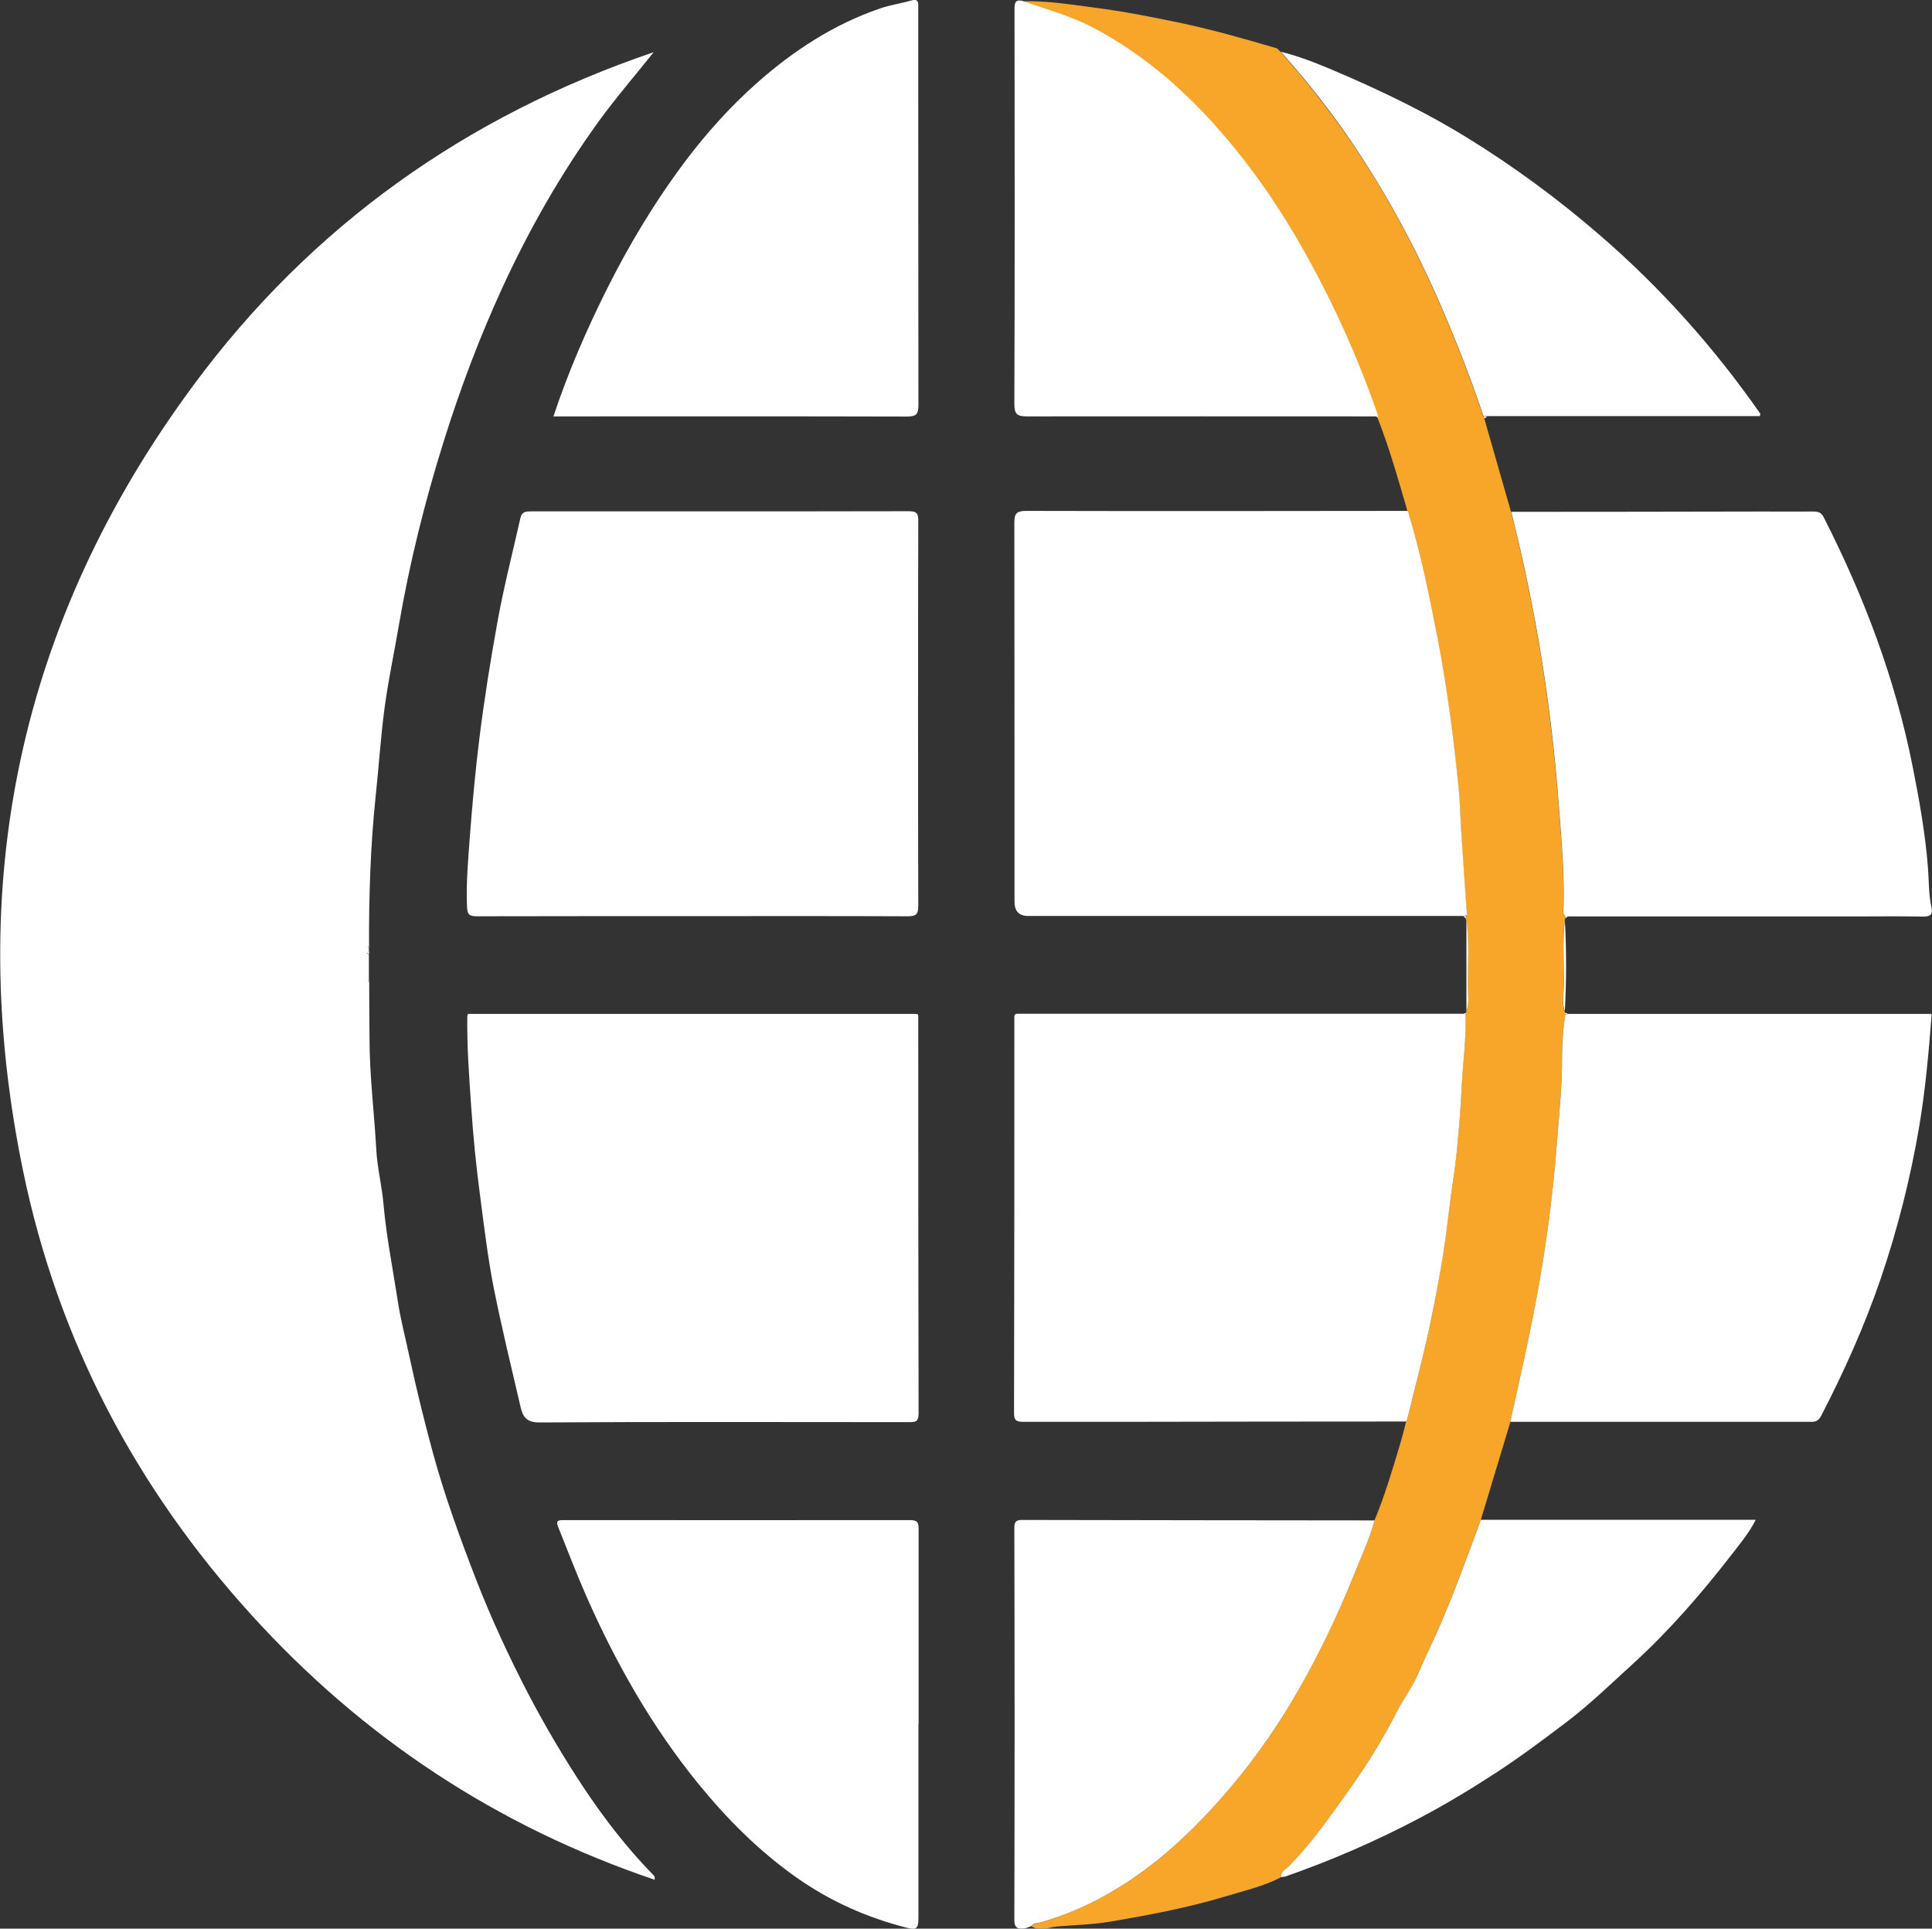
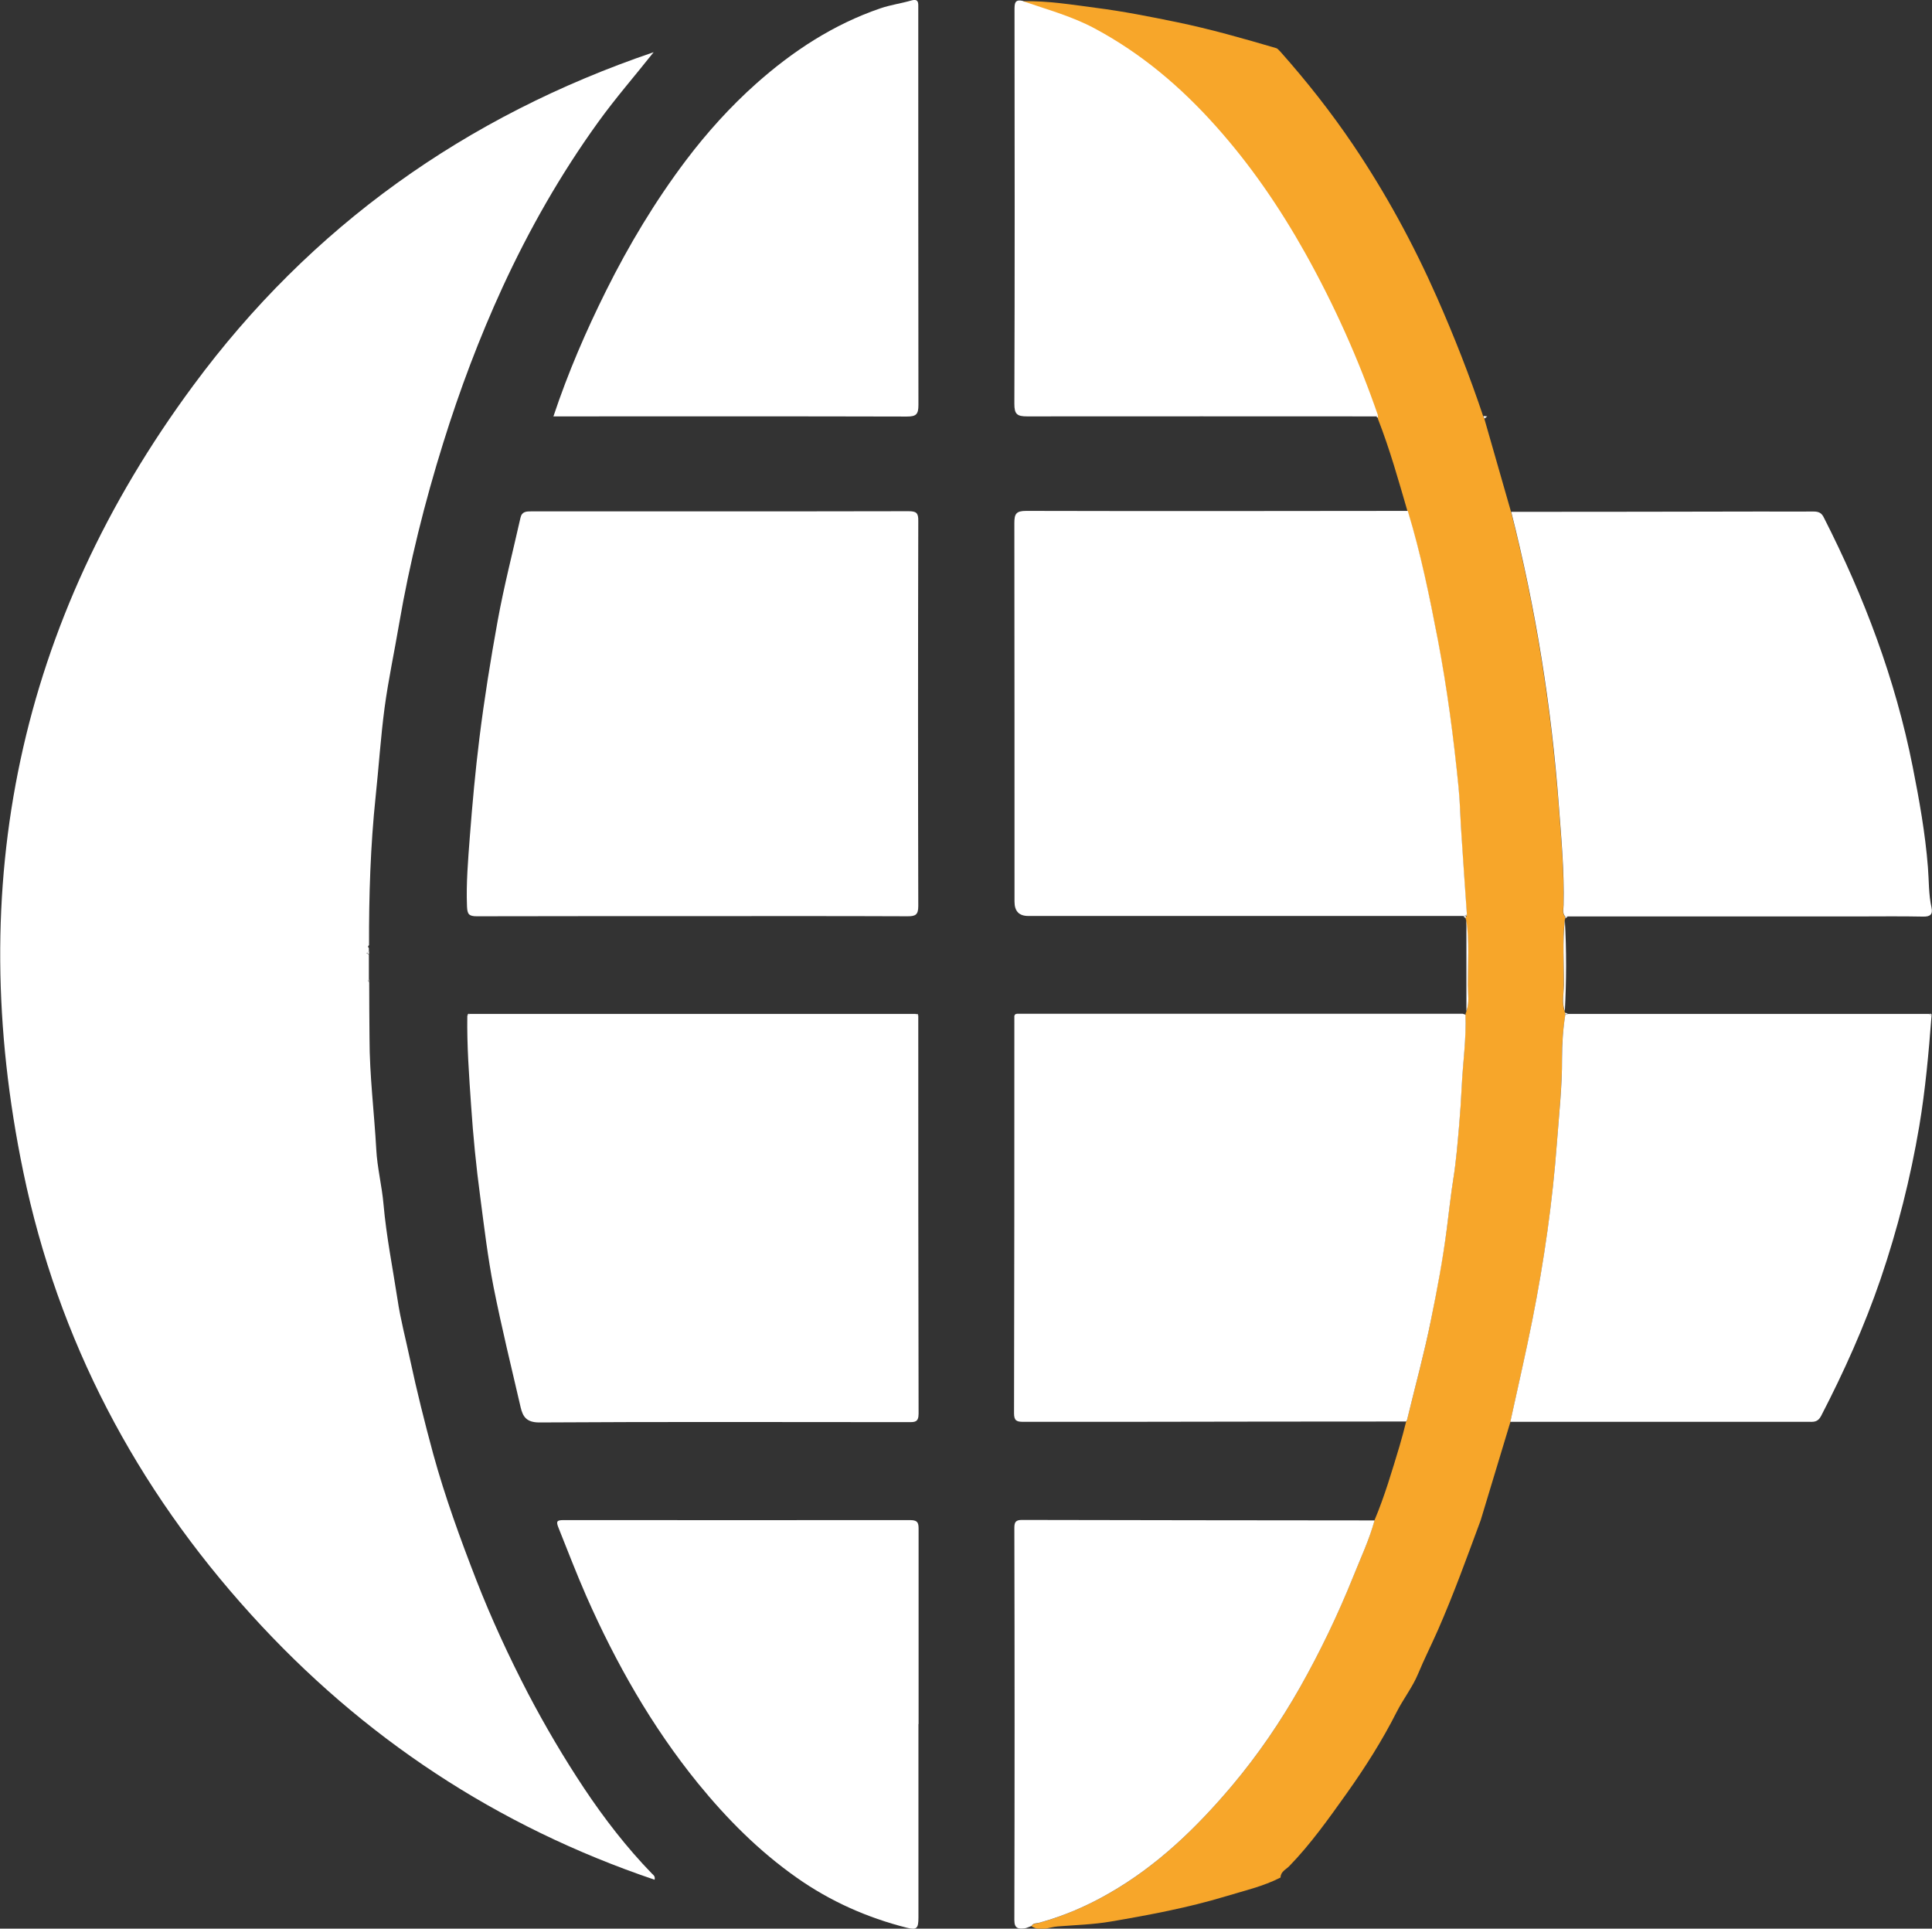
<svg xmlns="http://www.w3.org/2000/svg" id="Layer_2" viewBox="0 0 122.87 122.65">
  <rect x="0" y="0" width="122.87" height="122.65" fill="#333333" stroke="none" />
  <defs>
    <style>.cls-1{fill:#f7a62a;}.cls-2{fill:#fff;}</style>
  </defs>
  <g id="Layer_1-2">
    <path class="cls-2" d="m23.48,62.44c0,1.19.01,2.39.02,3.58,0,2.37.3,4.72.43,7.08.06,1.16.36,2.32.46,3.48.18,2.04.58,4.03.89,6.05.19,1.29.53,2.55.8,3.83.43,2.01.93,4.01,1.47,6,.75,2.73,1.72,5.39,2.74,8.02.96,2.46,2.07,4.86,3.29,7.21,1.09,2.08,2.28,4.1,3.57,6.04,1.28,1.92,2.7,3.76,4.31,5.42.09.09.22.16.17.39-10.03-3.39-18.58-9.05-25.65-16.85-7.33-8.07-12.28-17.45-14.5-28.17-3.78-18.24-.28-35,10.8-49.99C19.75,14.4,29.62,7.38,41.57,3.32c-1.18,1.49-2.42,2.91-3.53,4.45-2.38,3.3-4.38,6.81-6.08,10.5-1.48,3.22-2.72,6.52-3.77,9.89-1.18,3.78-2.14,7.63-2.81,11.53-.3,1.77-.68,3.53-.92,5.31-.25,1.88-.37,3.77-.57,5.65-.33,3.14-.43,6.3-.42,9.46-.07.05-.09.11-.01.18,0,.07,0,.15,0,.22-.05.03-.1.06-.15.1.05.03.1.06.15.1,0,.52,0,1.05,0,1.57-.07.06-.06.12.01.17Z" />
    <path class="cls-1" d="m65.07.08c1.56-.04,3.1.22,4.64.42,1.73.22,3.43.56,5.14.91,2.13.44,4.23,1.04,6.31,1.65.11.03.2.17.29.25,1.65,1.86,3.19,3.81,4.59,5.88,2.08,3.08,3.85,6.33,5.35,9.73,1.09,2.47,2.08,4.99,2.94,7.56.02.05.05.1.07.15.57,1.98,1.13,3.95,1.7,5.93,1.56,6.15,2.55,12.39,3.03,18.71.16,2.09.35,4.19.3,6.3,0,.24-.09.49.09.71,0,.05.02.09.03.14-.02.04-.03.07-.04.11-.16,1.38-.04,2.76-.06,4.14,0,.55-.14,1.11.06,1.66,0,.03.02.07.04.09-.02.04-.03.08,0,.12-.15.93-.22,1.88-.21,2.8,0,1.78-.19,3.53-.32,5.3-.28,3.8-.82,7.56-1.56,11.29-.43,2.18-.94,4.35-1.41,6.52-.63,2.07-1.25,4.15-1.88,6.22-.87,2.35-1.72,4.71-2.73,7.01-.41.93-.87,1.84-1.26,2.78-.35.84-.94,1.59-1.36,2.42-.91,1.8-1.99,3.5-3.16,5.15-1.15,1.61-2.29,3.23-3.68,4.66-.2.2-.54.34-.54.71-1.11.57-2.32.84-3.5,1.2-2.39.72-4.84,1.18-7.3,1.6-1.11.19-2.25.22-3.37.31-.56.04-1.12.36-1.68-.02.11-.18.32-.15.47-.2,1.57-.43,3.05-1.07,4.47-1.88,3.07-1.76,5.56-4.17,7.82-6.85,1.64-1.95,3.08-4.05,4.32-6.25,1.27-2.25,2.4-4.6,3.37-7.01.48-1.19,1.03-2.36,1.37-3.61.65-1.54,1.12-3.15,1.6-4.74.15-.5.28-1.01.41-1.52.02-.04.05-.08.06-.12.51-2.12,1.09-4.22,1.52-6.36.38-1.91.74-3.82,1-5.76.14-1.07.25-2.15.42-3.21.18-1.14.27-2.28.37-3.42.07-.8.12-1.6.16-2.4.07-1.53.3-3.06.24-4.6.02-.04.03-.08.02-.12.02-.03.04-.06.04-.1.2-.54.08-1.11.09-1.65,0-1.38.1-2.76-.09-4.14,0-.04-.02-.08-.04-.11,0-.06,0-.11,0-.16h.06s.03-.06.01-.08c-.12-1.71-.24-3.42-.35-5.14-.06-.98-.08-1.97-.18-2.94-.31-3.14-.72-6.26-1.31-9.35-.52-2.76-1.09-5.51-1.91-8.2-.58-1.99-1.14-4-1.9-5.94,0-.05,0-.1-.01-.15-1.24-3.59-2.79-7.04-4.64-10.35-1.61-2.87-3.46-5.58-5.67-8.05-2.24-2.51-4.74-4.63-7.71-6.22-1.45-.77-3.01-1.2-4.55-1.73Z" />
    <path class="cls-2" d="m58.4,64.61c0,8.43,0,16.86.02,25.29,0,.55-.24.54-.64.54-7.83,0-15.65-.03-23.48.02-.82,0-1.05-.37-1.19-.97-.59-2.54-1.21-5.08-1.72-7.64-.37-1.9-.6-3.83-.85-5.75-.26-1.93-.45-3.87-.58-5.81-.13-1.9-.27-3.79-.24-5.69.05-.04.1-.08.15-.12,9.46,0,18.91,0,28.37,0,.05.04.1.08.15.12Z" />
    <path class="cls-2" d="m93.2,64.53c.06,1.54-.17,3.07-.24,4.6-.04.8-.09,1.6-.16,2.4-.1,1.14-.19,2.29-.37,3.42-.17,1.07-.28,2.14-.42,3.21-.25,1.94-.61,3.85-1,5.76-.43,2.14-1.01,4.24-1.52,6.36-.01.04-.04.08-.06.12-5.98,0-11.95.01-17.93.02-2.14,0-4.29,0-6.43,0-.41,0-.58-.07-.58-.54.02-8.43.02-16.86.02-25.29.05-.04.1-.08.15-.12,9.46,0,18.91,0,28.37,0,.05.02.1.03.15.05Z" />
    <path class="cls-2" d="m44.07,58.26c-4.58,0-9.16,0-13.74.01-.51,0-.61-.13-.63-.63-.06-1.48.07-2.96.18-4.43.16-2.09.35-4.18.61-6.27.31-2.5.71-4.98,1.16-7.46.4-2.2.96-4.37,1.45-6.55.09-.41.38-.41.71-.41,3.84,0,7.67,0,11.51,0,4.15,0,8.3,0,12.45-.01.5,0,.64.1.63.62-.02,8.16-.02,16.32,0,24.49,0,.56-.18.65-.68.65-4.56-.02-9.11-.01-13.67-.01Z" />
    <path class="cls-2" d="m89.54,32.52c.82,2.69,1.38,5.44,1.91,8.2.59,3.1,1,6.22,1.31,9.35.1.98.11,1.96.18,2.94.11,1.71.23,3.42.35,5.13,0,0-.03.04-.03.04l.02.04h-.06c-.05.01-.11.02-.16.03-9.22,0-18.44,0-27.67,0q-.87,0-.87-.91c0-8.02,0-16.05-.01-24.07,0-.59.11-.78.75-.78,8.09.02,16.19.01,24.28,0Z" />
    <path class="cls-2" d="m96.05,90.43c.47-2.17.98-4.34,1.41-6.52.74-3.73,1.28-7.5,1.56-11.29.13-1.76.33-3.52.32-5.3,0-.92.06-1.87.21-2.8.06-.01.12-.02.18-.04,7.65,0,15.31,0,22.96,0,.05.04.1.08.15.12-.18,2.35-.39,4.69-.78,7.02-.56,3.31-1.38,6.55-2.46,9.72-1.03,3.01-2.33,5.9-3.79,8.72-.22.41-.5.36-.82.36-6.31,0-12.62,0-18.94,0Z" />
    <path class="cls-2" d="m99.53,58.27c-.18-.22-.09-.48-.09-.71.05-2.11-.14-4.21-.3-6.3-.47-6.32-1.47-12.56-3.03-18.71,5.32,0,10.64-.01,15.97-.02,1.08,0,2.17.01,3.25,0,.33,0,.52.08.67.4,2.56,5.03,4.54,10.27,5.64,15.82.42,2.12.8,4.23.97,6.39.07.86.04,1.73.23,2.58.09.42-.07.58-.53.57-1.4-.03-2.8-.01-4.19-.01-6.13,0-12.27,0-18.4,0-.06,0-.13,0-.19,0Z" />
    <path class="cls-2" d="m35.2,26.47c.93-2.79,2.07-5.42,3.35-7.99,1.45-2.91,3.12-5.69,5.08-8.29,1.33-1.76,2.82-3.41,4.47-4.88,2.33-2.07,4.91-3.76,7.89-4.78.64-.22,1.32-.31,1.97-.5.36-.1.45.03.44.35,0,.11,0,.23,0,.34,0,8.34,0,16.68.01,25.03,0,.6-.14.74-.74.74-7.29-.02-14.57-.01-21.86-.01-.2,0-.4,0-.63,0Z" />
    <path class="cls-2" d="m65.07.08c1.53.53,3.1.95,4.55,1.73,2.97,1.59,5.47,3.71,7.71,6.22,2.21,2.47,4.06,5.18,5.67,8.05,1.85,3.31,3.4,6.76,4.64,10.35-.05,0-.09.01-.12.05-7.4,0-14.8-.01-22.2,0-.64,0-.81-.14-.81-.8.03-8.34.02-16.68.01-25.03,0-.42,0-.73.56-.58Z" />
    <path class="cls-2" d="m58.41,109.63c0,4.1,0,8.2,0,12.31,0,.71-.11.81-.75.65-2.52-.64-4.86-1.68-6.99-3.18-2.4-1.69-4.43-3.73-6.28-6-2.94-3.62-5.22-7.64-7.1-11.9-.63-1.44-1.19-2.9-1.77-4.35-.17-.42-.1-.49.32-.49,7.35,0,14.7.01,22.06,0,.51,0,.52.23.52.61,0,4.12,0,8.25,0,12.37Z" />
    <path class="cls-2" d="m87.42,96.68c-.34,1.25-.89,2.41-1.37,3.61-.97,2.41-2.1,4.76-3.37,7.01-1.24,2.19-2.68,4.3-4.32,6.25-2.26,2.68-4.75,5.09-7.82,6.85-1.41.81-2.89,1.45-4.47,1.88-.16.04-.37.01-.47.2-.14.05-.29.13-.43.15-.38.04-.66.04-.66-.52.02-8.31.02-16.62,0-24.93,0-.35.06-.52.47-.52,7.48.02,14.96.02,22.44.03Z" />
-     <path class="cls-2" d="m94.34,26.46c-.86-2.57-1.85-5.08-2.94-7.56-1.5-3.39-3.27-6.64-5.35-9.73-1.39-2.07-2.93-4.01-4.59-5.88,1.53.38,2.97,1.02,4.4,1.64,2.55,1.12,5.05,2.35,7.42,3.81,2.99,1.84,5.81,3.92,8.47,6.22,3.89,3.36,7.27,7.15,10.2,11.35,0,.01,0,.04-.03.15h-17.34c-.08,0-.16-.01-.24-.02Z" />
-     <path class="cls-2" d="m81.45,119.38c0-.37.34-.51.54-.71,1.39-1.43,2.53-3.05,3.68-4.66,1.17-1.64,2.25-3.35,3.16-5.15.42-.83,1.01-1.58,1.36-2.42.39-.94.85-1.85,1.26-2.78,1.01-2.3,1.86-4.66,2.73-7.01h17.48c-.44.87-1.03,1.56-1.57,2.26-1.9,2.45-3.93,4.79-6.22,6.88-1.36,1.24-2.69,2.53-4.16,3.66-1.5,1.14-3.01,2.27-4.59,3.3-1.58,1.03-3.19,2-4.86,2.88-2.73,1.44-5.55,2.67-8.47,3.69-.1.04-.22.04-.33.05Z" />
    <path class="cls-2" d="m93.26,58.51c.19,1.38.09,2.76.09,4.14,0,.55.11,1.11-.09,1.65,0-1.93,0-3.86,0-5.79Z" />
    <path class="cls-2" d="m99.52,64.31c-.2-.54-.07-1.11-.06-1.66.01-1.38-.1-2.76.06-4.14.11,1.93.1,3.86,0,5.79Z" />
    <path class="cls-2" d="m23.47,60.69c-.05-.03-.1-.06-.15-.1.05-.03.1-.06.15-.1v.19Z" />
    <path class="cls-2" d="m93.06,58.27c.05-.01.11-.02.16-.03,0,.05,0,.11,0,.16-.05-.04-.11-.09-.16-.13Z" />
    <path class="cls-2" d="m99.53,58.27c.06,0,.13,0,.19,0-.05.04-.11.09-.16.13,0-.05-.02-.09-.03-.14Z" />
-     <path class="cls-2" d="m23.47,60.28c-.07-.06-.06-.12.01-.18,0,.06,0,.12-.01.18Z" />
    <path class="cls-2" d="m64.68,64.49c-.05.04-.1.08-.15.12,0-.1.05-.14.15-.12Z" />
    <path class="cls-2" d="m23.48,62.44c-.07-.05-.09-.11-.01-.17,0,.06,0,.12.01.17Z" />
    <path class="cls-2" d="m122.85,64.6c-.05-.04-.1-.08-.15-.12.11-.03.15,0,.15.12Z" />
    <path class="cls-2" d="m94.34,26.46c.08,0,.16.01.24.02-.06.05-.11.09-.17.14-.02-.05-.05-.1-.07-.15Z" />
    <path class="cls-2" d="m87.51,26.48s.07-.05.12-.05c0,.05,0,.1.01.15-.04-.03-.09-.07-.13-.1Z" />
    <path class="cls-2" d="m29.88,64.48c-.05.04-.1.08-.15.12,0-.11.05-.15.15-.12Z" />
    <path class="cls-2" d="m99.73,64.48c-.06.01-.12.02-.18.04-.02-.04-.02-.08,0-.12.06.03.11.05.17.08Z" />
-     <path class="cls-2" d="m93.2,64.53s-.1-.03-.15-.05c.06-.02.11-.05.17-.07.01.04,0,.09-.02.12Z" />
+     <path class="cls-2" d="m93.2,64.53s-.1-.03-.15-.05Z" />
    <path class="cls-2" d="m58.4,64.61c-.05-.04-.1-.08-.15-.12.1-.03.15.01.15.12Z" />
    <path class="cls-2" d="m93.27,58.24l-.02-.04s.03-.04.03-.04c.02.03.02.05,0,.08Z" />
  </g>
</svg>